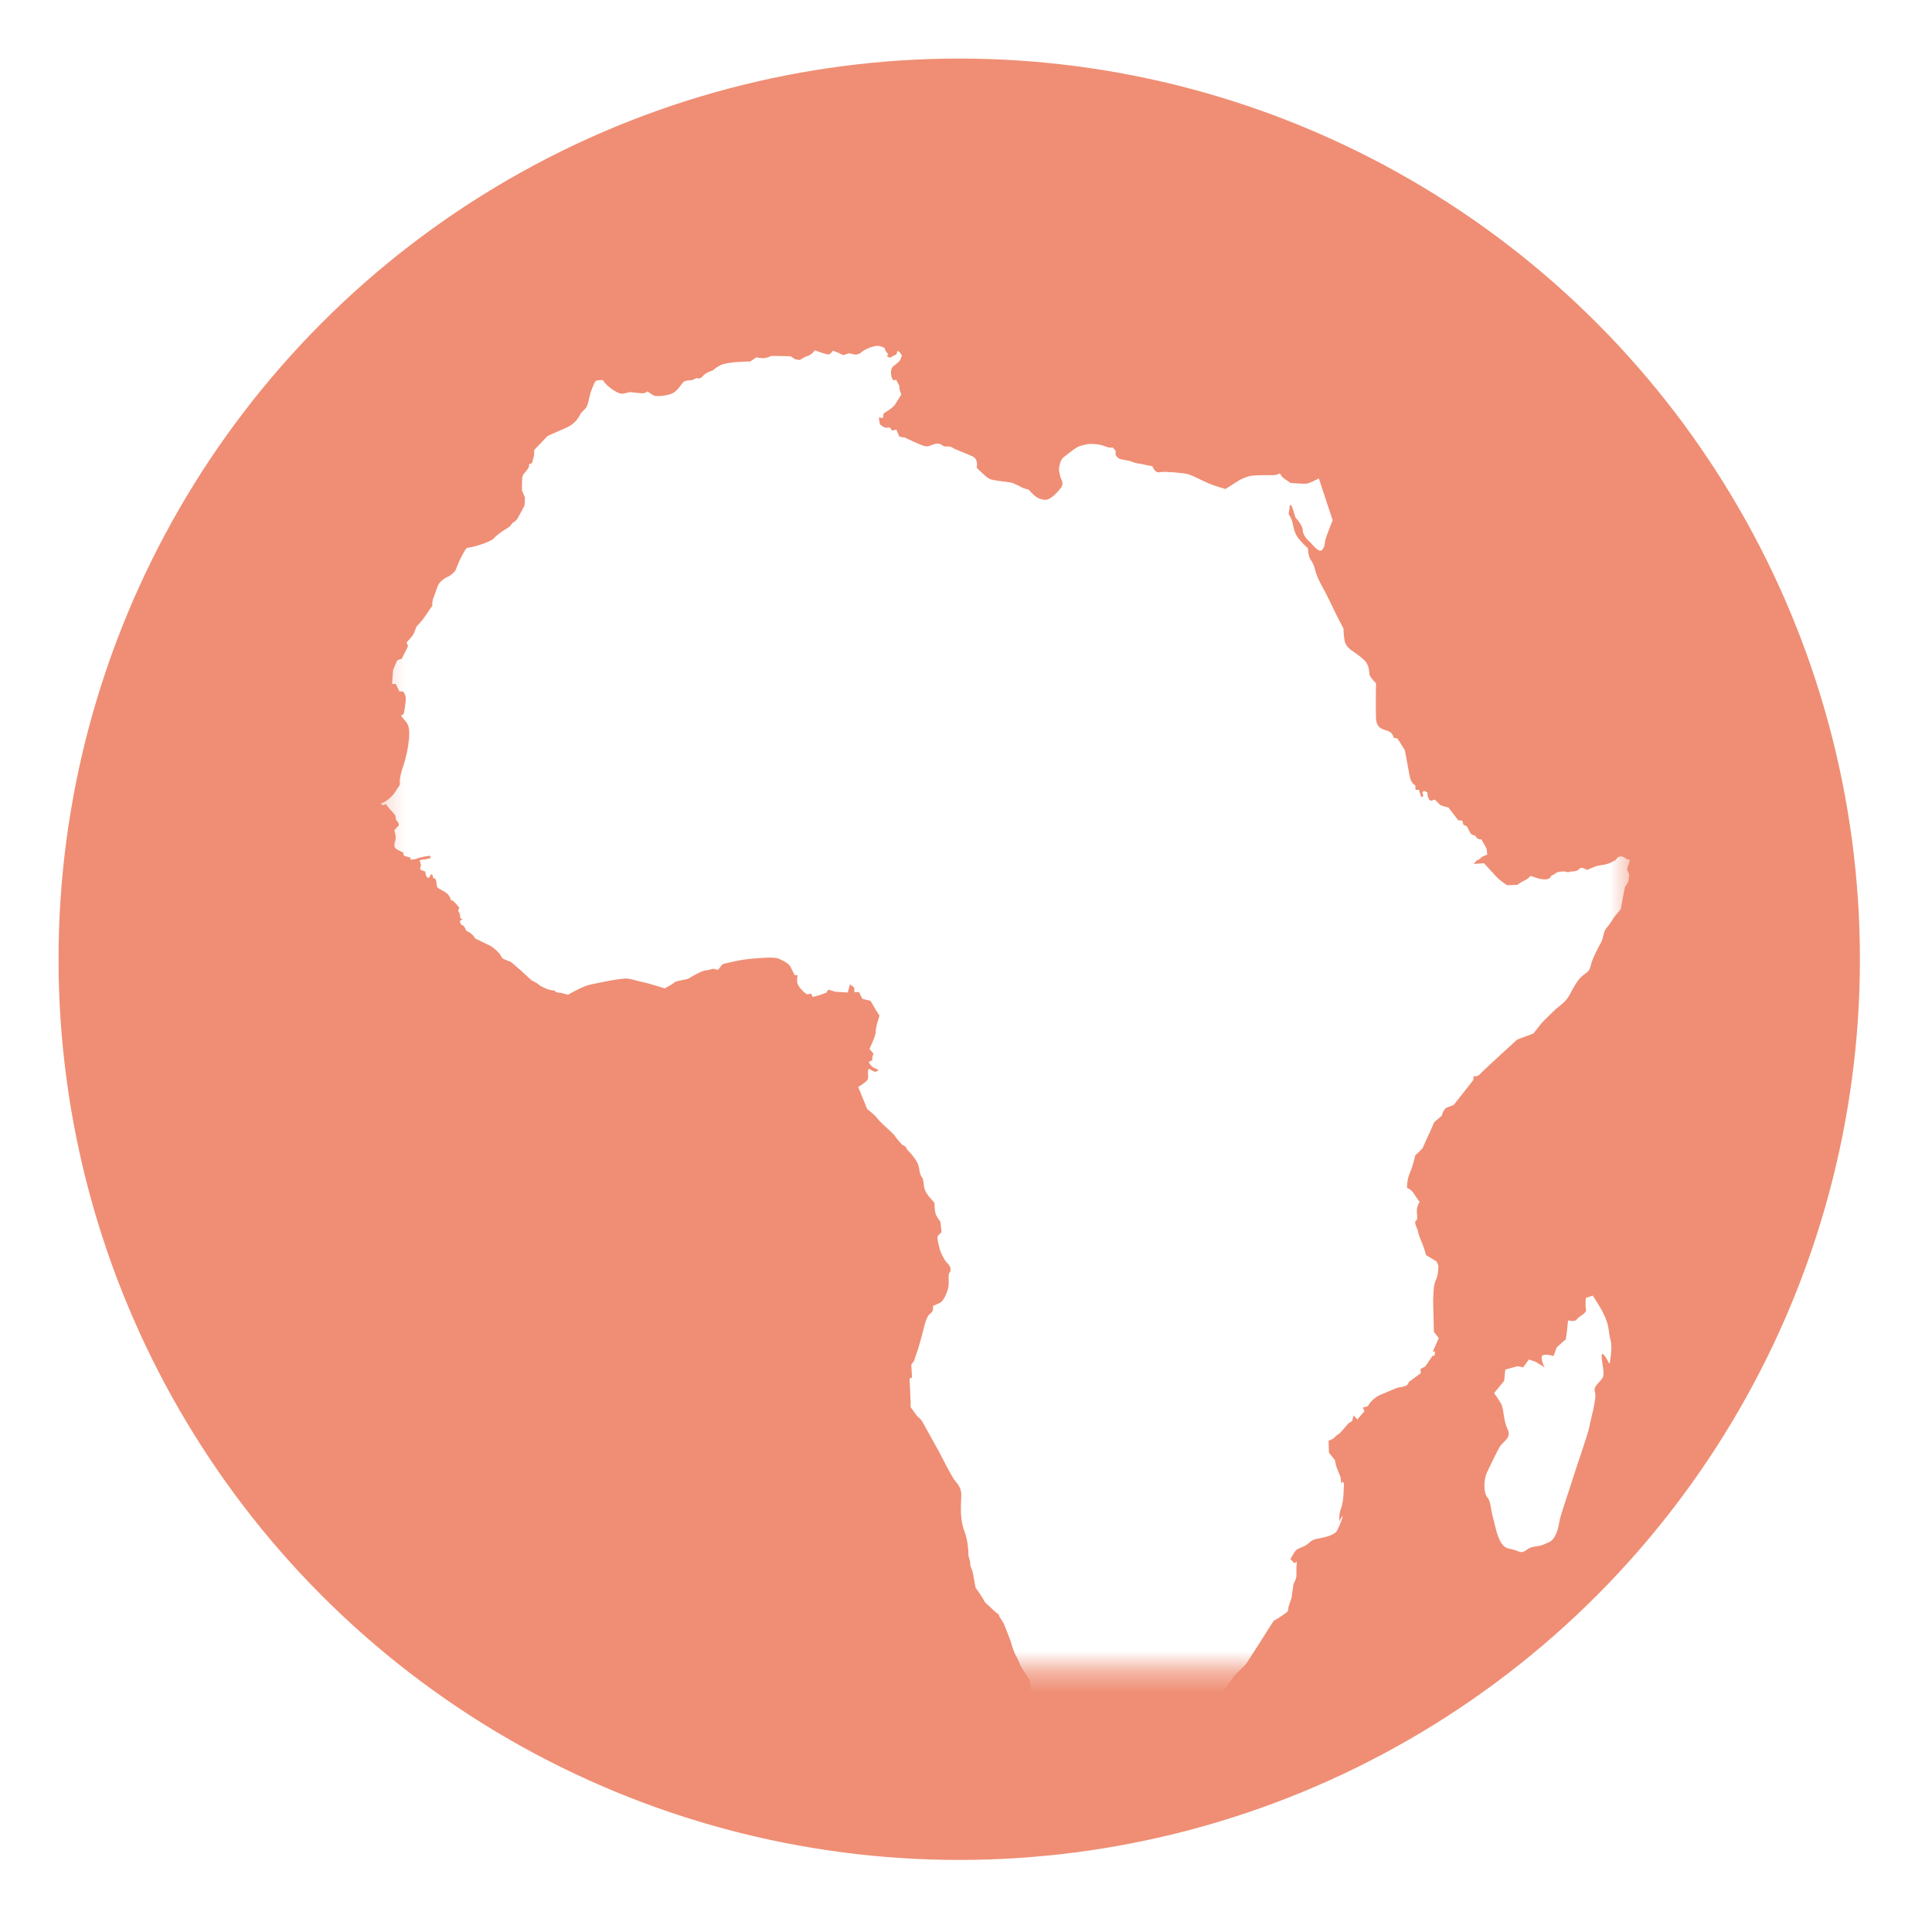
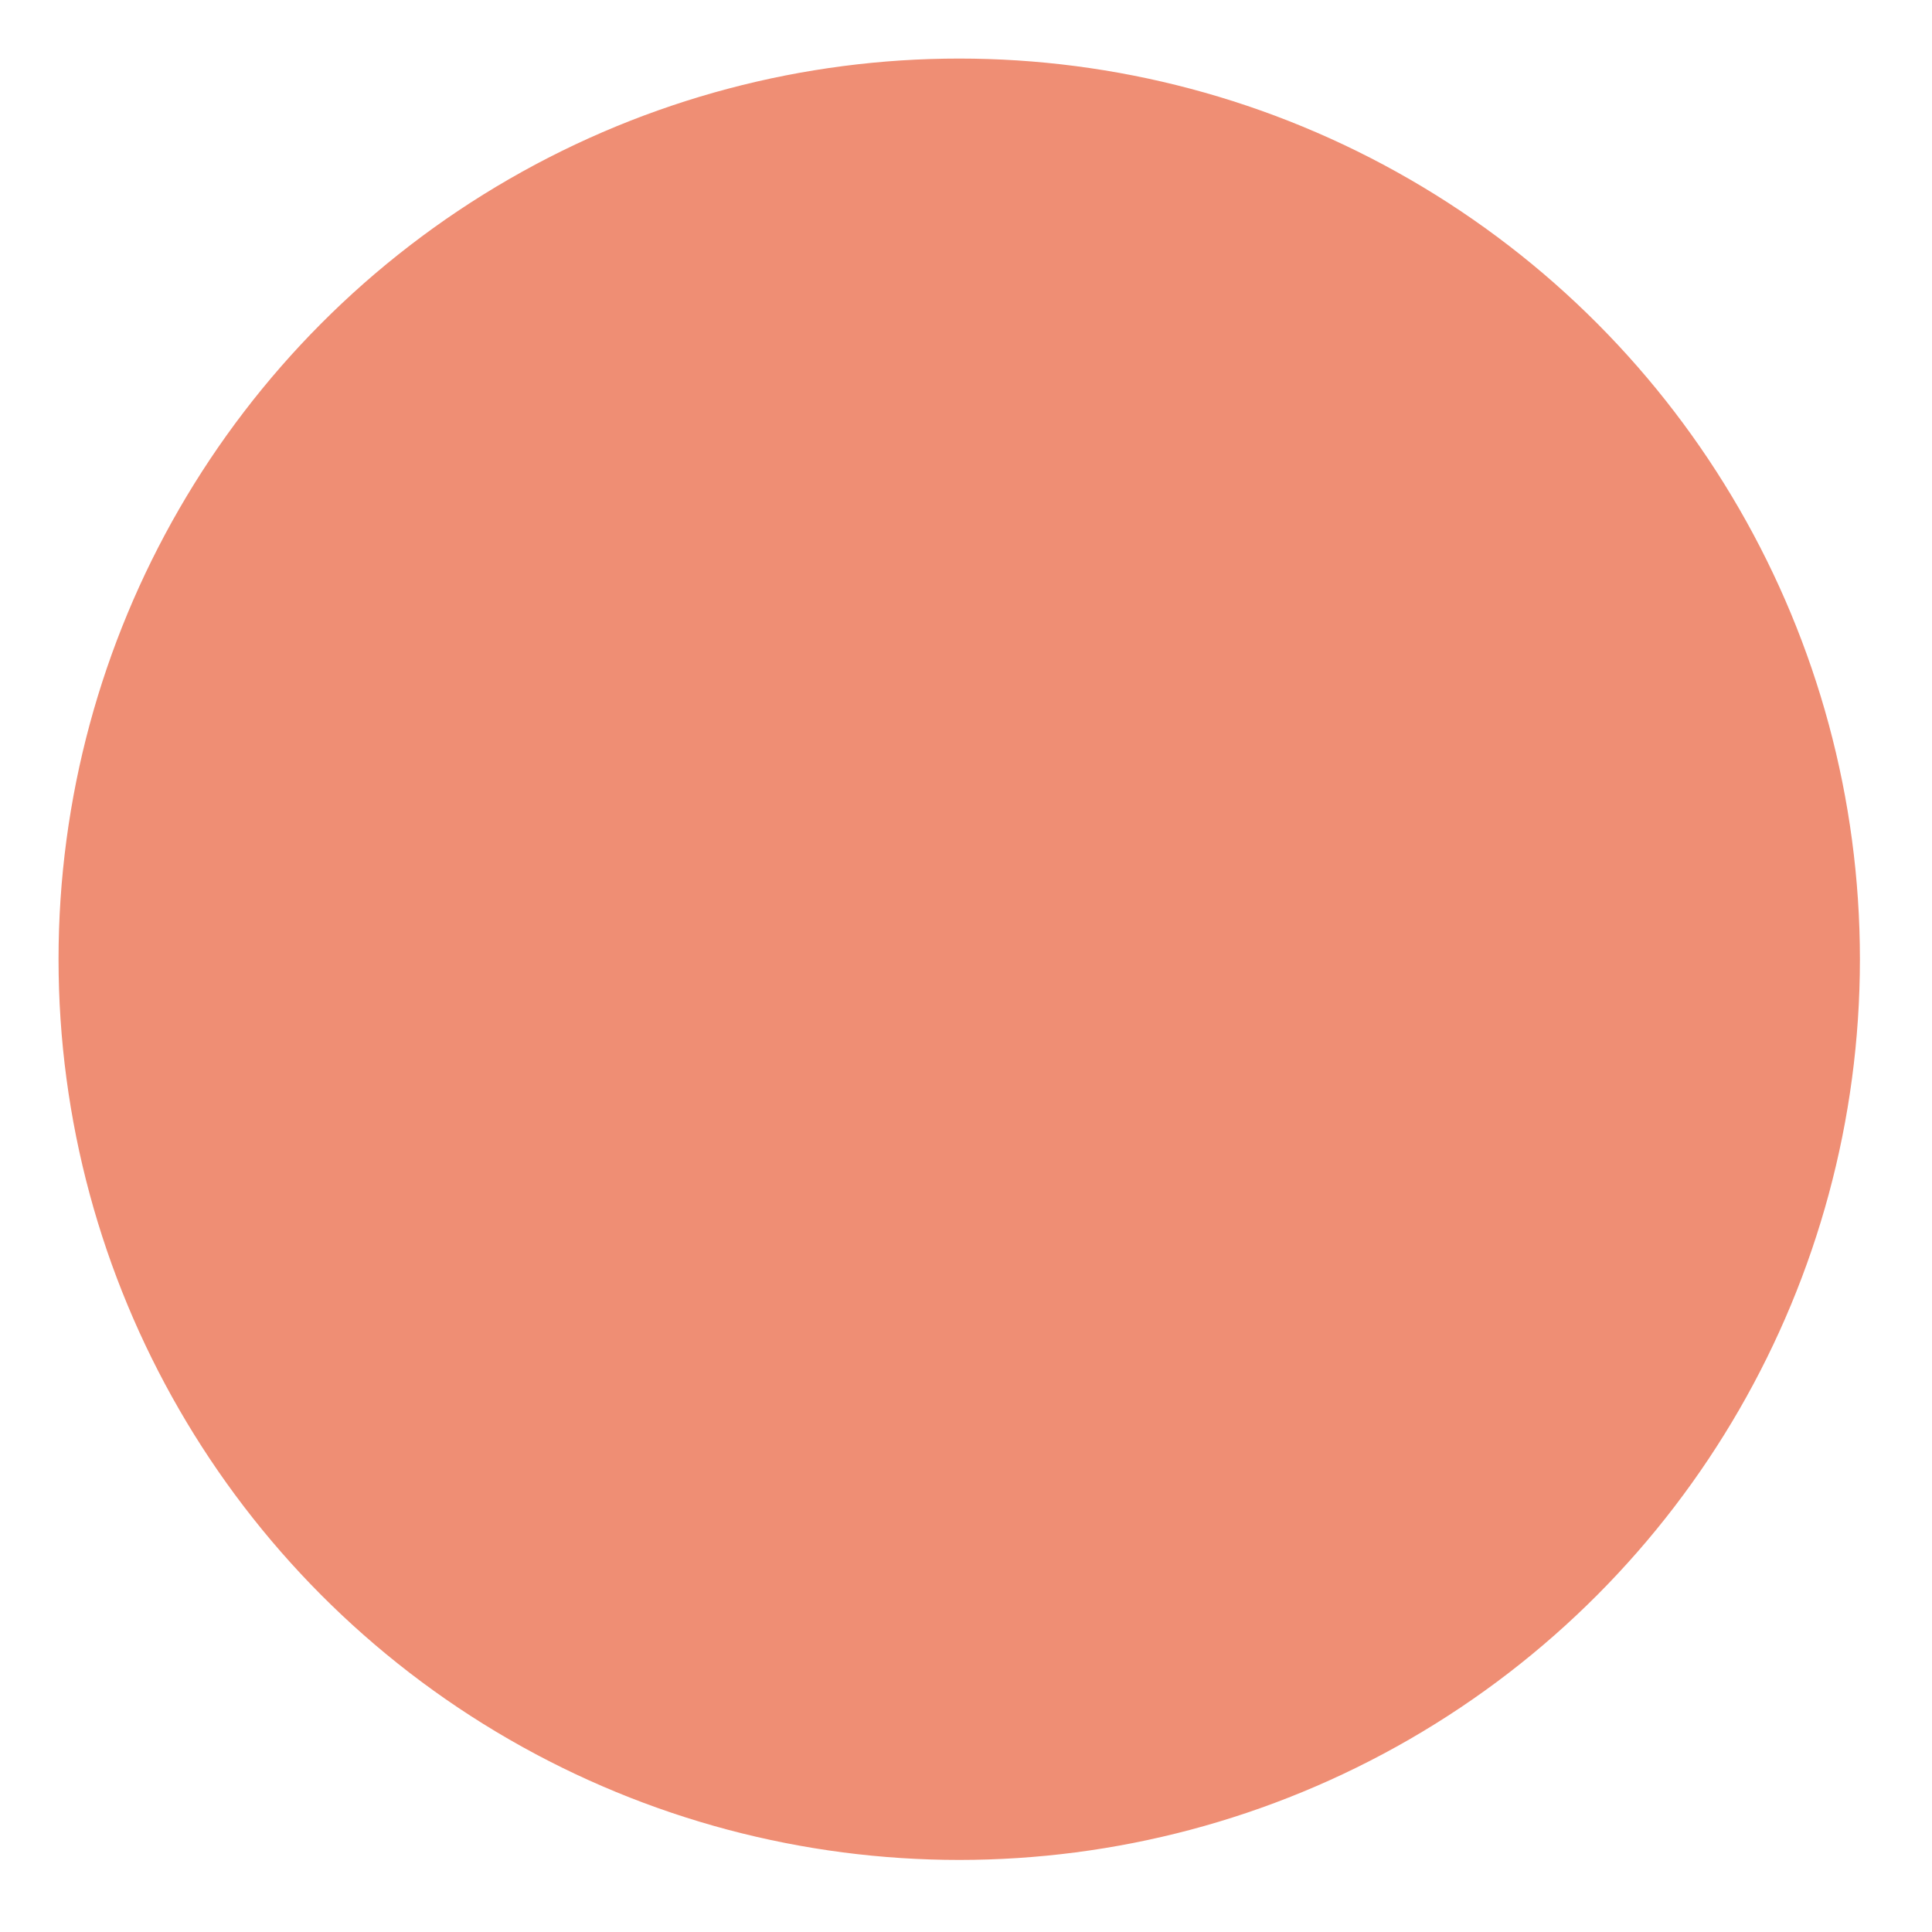
<svg xmlns="http://www.w3.org/2000/svg" width="93" height="93" viewBox="0 0 93 93" fill="none">
  <g filter="url(#filter0_d_712_1818)">
    <circle cx="46.174" cy="46.175" r="44.267" fill="#EF8E74" stroke="white" stroke-width="1.822" />
    <mask id="mask0_712_1818" style="mask-type:luminance" maskUnits="userSpaceOnUse" x="18" y="13" width="61" height="68">
-       <path d="M18.27 13.002H78.505V80.341H18.27V13.002Z" fill="white" />
-     </mask>
+       </mask>
    <g mask="url(#mask0_712_1818)">
      <g filter="url(#filter1_d_712_1818)">
-         <path d="M29.893 15.304C30.073 15.322 30.288 15.214 30.361 15.232C30.433 15.25 30.703 15.268 30.882 15.286C31.062 15.304 31.17 15.196 31.17 15.196C31.17 15.196 31.332 15.322 31.476 15.395C31.619 15.466 32.194 15.395 32.41 15.268C32.627 15.142 32.807 14.836 32.897 14.746C32.986 14.657 33.31 14.657 33.31 14.657L33.544 14.549C33.687 14.621 33.741 14.549 33.867 14.423C33.993 14.297 34.155 14.243 34.263 14.207C34.37 14.171 34.334 14.117 34.677 13.938C35.018 13.758 36.115 13.758 36.115 13.758L36.402 13.56C36.402 13.56 36.619 13.596 36.763 13.596C36.907 13.596 37.14 13.487 37.14 13.487L38.057 13.505L38.274 13.65L38.507 13.686C38.507 13.686 38.669 13.56 38.885 13.488C39.1 13.416 39.226 13.218 39.226 13.218C39.226 13.218 39.783 13.434 39.891 13.416C39.999 13.398 40.089 13.236 40.089 13.236L40.323 13.326L40.593 13.452L40.863 13.363C40.863 13.363 40.989 13.38 41.115 13.416C41.24 13.452 41.402 13.363 41.402 13.363C41.636 13.128 42.103 13.002 42.247 13.002C42.391 13.002 42.59 13.11 42.59 13.11C42.572 13.218 42.751 13.398 42.751 13.398L42.697 13.506L42.841 13.578L42.913 13.542C42.913 13.542 43.003 13.47 43.075 13.452C43.147 13.434 43.183 13.38 43.183 13.291C43.183 13.2 43.307 13.309 43.307 13.309L43.415 13.47L43.324 13.704C43.324 13.704 43.214 13.83 43.017 13.974C42.819 14.117 42.888 14.477 42.96 14.603C43.032 14.729 43.133 14.621 43.133 14.621L43.173 14.71L43.291 14.926C43.291 14.926 43.291 14.908 43.291 15.016C43.291 15.124 43.389 15.341 43.389 15.341C43.389 15.341 43.183 15.682 43.075 15.844C42.967 16.006 42.535 16.257 42.535 16.257L42.499 16.473L42.301 16.455L42.355 16.779C42.355 16.779 42.499 16.922 42.624 16.94C42.75 16.958 42.822 16.922 42.822 16.922L42.949 17.085L43.147 17.031L43.291 17.373L43.578 17.427C43.578 17.427 44.369 17.822 44.567 17.84C44.764 17.858 44.873 17.732 45.089 17.714C45.305 17.696 45.34 17.804 45.448 17.84C45.556 17.876 45.7 17.804 45.826 17.894C45.952 17.984 46.509 18.181 46.814 18.325C47.12 18.469 47.012 18.866 47.012 18.866C47.012 18.866 47.443 19.315 47.624 19.405C47.804 19.495 48.505 19.549 48.667 19.584C48.828 19.62 49.26 19.854 49.26 19.854L49.511 19.926C49.511 19.926 49.692 20.124 49.8 20.214C49.908 20.303 50.106 20.429 50.357 20.411C50.609 20.393 50.95 19.998 51.058 19.854C51.166 19.71 51.166 19.584 51.094 19.441C51.022 19.296 51.022 19.188 50.986 19.062C50.95 18.936 51.022 18.505 51.184 18.379C51.346 18.253 51.796 17.876 51.994 17.822C52.192 17.768 52.371 17.732 52.371 17.732C52.371 17.732 52.839 17.696 53.144 17.822C53.45 17.948 53.559 17.894 53.559 17.894L53.703 18.056V18.271C53.703 18.271 53.81 18.415 53.918 18.451C54.026 18.487 54.386 18.523 54.529 18.595C54.673 18.667 54.871 18.667 55.086 18.721C55.303 18.775 55.465 18.794 55.465 18.794C55.591 19.063 55.681 19.117 55.878 19.081C56.076 19.045 56.921 19.118 57.154 19.172C57.388 19.226 57.91 19.515 58.216 19.64C58.522 19.766 58.989 19.895 58.989 19.895L59.691 19.45C59.691 19.45 59.925 19.335 60.122 19.281C60.32 19.227 60.805 19.229 60.805 19.229C60.805 19.229 61.075 19.229 61.273 19.229C61.471 19.229 61.597 19.146 61.597 19.146C61.597 19.146 61.597 19.116 61.669 19.242C61.741 19.368 61.939 19.476 61.939 19.476L62.118 19.602C62.118 19.602 62.73 19.656 62.891 19.638C63.053 19.62 63.485 19.386 63.485 19.386L64.15 21.4C64.15 21.4 63.863 22.12 63.809 22.3C63.755 22.479 63.809 22.623 63.647 22.821C63.485 23.018 63.108 22.479 63.053 22.443C62.999 22.407 62.712 22.138 62.712 21.886C62.712 21.634 62.352 21.256 62.352 21.256C62.352 21.256 62.19 20.627 62.118 20.663C62.047 20.699 62.082 20.789 62.082 20.789L62.029 21.094C62.029 21.094 62.136 21.274 62.19 21.418C62.244 21.562 62.262 21.886 62.424 22.156C62.586 22.425 62.963 22.749 62.963 22.749C62.963 22.749 62.963 22.965 63.017 23.144C63.071 23.324 63.215 23.396 63.305 23.792C63.395 24.188 63.791 24.853 63.791 24.853C63.791 24.853 64.24 25.752 64.276 25.841C64.312 25.931 64.672 26.615 64.672 26.615C64.672 26.615 64.672 26.939 64.726 27.209C64.779 27.478 65.049 27.658 65.049 27.658C65.049 27.658 65.391 27.873 65.661 28.125C65.931 28.378 65.895 28.701 65.931 28.845C65.967 28.989 66.236 29.241 66.236 29.241C66.236 29.241 66.218 30.392 66.236 30.913C66.254 31.434 66.56 31.452 66.812 31.542C67.063 31.632 67.081 31.867 67.081 31.867L67.261 31.903L67.351 32.03L67.621 32.462L67.693 32.825C67.693 32.825 67.783 33.333 67.855 33.712C67.927 34.089 68.125 34.154 68.125 34.154L68.143 34.374H68.304L68.412 34.73L68.52 34.672L68.466 34.509L68.538 34.419L68.718 34.509C68.718 34.509 68.682 34.599 68.772 34.798C68.862 34.995 69.005 34.834 69.059 34.852C69.113 34.87 69.257 35.049 69.329 35.103C69.401 35.157 69.724 35.229 69.724 35.229L70.193 35.84L70.39 35.858L70.444 36.056L70.606 36.128C70.606 36.128 70.696 36.289 70.768 36.433C70.84 36.577 71.019 36.577 71.019 36.577C71.091 36.793 71.307 36.757 71.307 36.757L71.559 37.207L71.595 37.495C71.595 37.495 71.433 37.549 71.343 37.602C71.253 37.656 71.235 37.728 71.145 37.746C71.055 37.764 70.948 37.944 70.948 37.944L71.433 37.908C71.433 37.908 71.846 38.357 72.027 38.555C72.207 38.753 72.548 38.968 72.548 38.968L73.034 38.95C73.034 38.95 73.231 38.807 73.393 38.735C73.555 38.663 73.681 38.519 73.681 38.519C73.681 38.519 73.842 38.573 73.95 38.609C74.058 38.645 74.202 38.699 74.437 38.681C74.67 38.663 74.634 38.501 74.724 38.483C74.814 38.465 74.922 38.357 74.922 38.357C74.922 38.357 75.245 38.267 75.389 38.321C75.533 38.375 75.497 38.303 75.713 38.303C75.93 38.303 76.001 38.196 76.073 38.142C76.145 38.088 76.397 38.232 76.397 38.232C76.397 38.232 76.648 38.124 76.774 38.07C76.9 38.016 77.188 37.998 77.367 37.944C77.547 37.89 77.781 37.746 77.781 37.746C77.781 37.746 77.836 37.62 77.98 37.584C78.123 37.549 78.303 37.71 78.303 37.71L78.465 37.746L78.411 37.926C78.357 38.016 78.321 38.214 78.321 38.214L78.429 38.447L78.393 38.772L78.213 39.077L78.016 40.12L77.691 40.515C77.691 40.515 77.529 40.804 77.349 41.002C77.17 41.199 77.188 41.505 77.08 41.703C76.972 41.9 76.648 42.493 76.576 42.818C76.505 43.142 76.415 43.124 76.181 43.321C75.947 43.519 75.767 43.843 75.569 44.22C75.371 44.597 75.084 44.759 74.922 44.903C74.76 45.047 74.239 45.569 74.239 45.569L73.808 46.108L73.034 46.396C73.034 46.396 71.47 47.817 71.271 48.032C71.073 48.248 70.948 48.14 70.948 48.14L70.912 48.356L69.977 49.543C69.977 49.543 69.833 49.596 69.653 49.669C69.473 49.741 69.401 50.065 69.401 50.065L69.041 50.37L68.844 50.819C68.844 50.819 68.502 51.557 68.484 51.611C68.466 51.665 68.125 51.971 68.125 51.971C68.125 51.971 68.035 52.42 67.873 52.798C67.711 53.175 67.729 53.535 67.729 53.535C67.729 53.535 67.927 53.606 68.053 53.804C68.179 54.003 68.34 54.218 68.34 54.218C68.34 54.218 68.269 54.273 68.215 54.506C68.161 54.74 68.287 55.045 68.161 55.117C68.035 55.189 68.251 55.531 68.269 55.674C68.287 55.818 68.412 56.089 68.484 56.269C68.556 56.448 68.646 56.772 68.646 56.772L69.15 57.078L69.24 57.276C69.24 57.276 69.24 57.764 69.114 57.979C68.987 58.195 68.987 59.007 68.987 59.007L69.023 60.469L69.258 60.767L68.971 61.417H69.078L69.06 61.604L68.953 61.627L68.61 62.131L68.376 62.257L68.394 62.455C68.394 62.455 67.909 62.814 67.855 62.85C67.801 62.886 67.801 62.94 67.747 63.012C67.693 63.084 67.424 63.138 67.352 63.138C67.28 63.138 66.883 63.317 66.452 63.497C66.021 63.677 65.841 64.054 65.841 64.054L65.607 64.109L65.679 64.288L65.338 64.684L65.158 64.487L65.086 64.756C65.086 64.756 64.996 64.828 64.942 64.846C64.888 64.864 64.547 65.332 64.439 65.385C64.33 65.439 64.186 65.601 64.186 65.601L63.953 65.709L63.971 66.284L64.258 66.645C64.258 66.645 64.258 66.645 64.294 66.824C64.33 67.004 64.529 67.453 64.529 67.453L64.565 67.795L64.619 67.669L64.691 67.759C64.691 67.759 64.691 68.64 64.565 68.928C64.438 69.216 64.474 69.593 64.474 69.593C64.474 69.593 64.546 69.414 64.618 69.342C64.69 69.27 64.492 69.791 64.366 70.025C64.24 70.258 63.773 70.348 63.629 70.384C63.485 70.42 63.216 70.42 63.018 70.618C62.82 70.817 62.515 70.871 62.407 70.96C62.298 71.05 62.118 71.41 62.118 71.41L62.316 71.608L62.425 71.518C62.425 71.518 62.388 71.967 62.407 72.147C62.425 72.326 62.262 72.614 62.262 72.614C62.262 72.614 62.19 73.154 62.172 73.261C62.154 73.37 62.011 73.657 62.011 73.819C62.011 73.981 61.795 74.053 61.687 74.143C61.579 74.233 61.309 74.376 61.309 74.376L60.681 75.365L59.978 76.462L59.421 77.02L58.864 77.793C58.864 77.793 58.072 78.531 57.605 78.89C57.138 79.249 56.742 79.195 56.508 79.177C56.274 79.159 56.112 79.285 56.112 79.285L56.148 79.555C56.148 79.555 55.806 79.501 55.645 79.465C55.483 79.429 55.537 79.537 55.375 79.663C55.213 79.789 54.314 79.483 54.206 79.483C54.098 79.483 54.26 79.645 53.828 79.591C53.397 79.537 53.109 79.555 53.109 79.555L52.786 79.753L52.66 79.896L51.994 79.879L51.778 79.932L51.473 80.058C51.473 80.058 51.473 80.058 51.311 80.202C51.149 80.346 50.79 80.13 50.79 80.13L50.574 80.094L50.483 79.914L50.088 79.843C50.088 79.843 50.16 79.609 49.98 79.573C49.8 79.537 49.836 79.879 49.836 79.879C49.836 79.879 49.656 79.501 49.728 79.429C49.8 79.357 49.764 79.177 49.764 79.177L49.602 78.926L49.387 78.674C49.513 78.62 49.243 78.351 49.243 78.351L49.315 78.117L49.531 78.188L49.674 77.99L49.566 77.217C49.566 77.217 49.171 76.66 49.099 76.48C49.027 76.301 48.955 76.121 48.901 76.049C48.847 75.977 48.686 75.527 48.686 75.473C48.686 75.419 48.307 74.484 48.307 74.484L48.109 74.179C48.074 73.999 47.966 73.999 47.966 73.999L47.409 73.478C47.319 73.279 46.959 72.776 46.959 72.776C46.959 72.776 46.869 72.254 46.833 72.075C46.796 71.895 46.706 71.787 46.706 71.643C46.706 71.5 46.617 71.247 46.617 71.247C46.617 71.247 46.635 70.6 46.418 70.043C46.202 69.486 46.256 68.837 46.274 68.388C46.292 67.939 46.074 67.777 45.931 67.579C45.787 67.382 45.226 66.284 45.226 66.284C45.226 66.284 44.5 64.972 44.41 64.81C44.32 64.648 44.164 64.541 44.164 64.541L43.832 64.091V63.821L43.785 62.706L43.902 62.67L43.866 62.041L43.992 61.879L44.207 61.249C44.207 61.249 44.369 60.692 44.495 60.189C44.62 59.686 44.729 59.631 44.837 59.541C44.945 59.452 44.909 59.217 44.909 59.217C44.909 59.217 45.107 59.145 45.269 59.056C45.43 58.966 45.646 58.48 45.664 58.229C45.682 57.977 45.628 57.672 45.718 57.6C45.808 57.528 45.736 57.275 45.628 57.185C45.52 57.095 45.43 56.934 45.323 56.718C45.215 56.502 45.125 56.035 45.125 55.927C45.125 55.819 45.323 55.675 45.323 55.675L45.269 55.171C45.269 55.171 45.161 55.028 45.071 54.866C44.981 54.704 44.981 54.255 44.981 54.255C44.981 54.255 44.981 54.255 44.729 53.967C44.477 53.679 44.477 53.428 44.477 53.428L44.423 53.086C44.369 53.032 44.297 52.907 44.279 52.798C44.261 52.69 44.225 52.456 44.171 52.348C44.117 52.24 43.938 51.971 43.794 51.827C43.65 51.683 43.668 51.683 43.614 51.593C43.56 51.504 43.434 51.468 43.434 51.468C43.434 51.468 43.165 51.18 43.075 51.036C42.985 50.892 42.391 50.407 42.247 50.209C42.103 50.011 41.744 49.741 41.744 49.741L41.312 48.681C41.312 48.681 41.546 48.537 41.69 48.411C41.834 48.285 41.78 48.177 41.78 47.961C41.78 47.745 41.834 47.8 42.013 47.908C42.193 48.016 42.283 47.854 42.283 47.854C42.283 47.854 42.193 47.818 42.049 47.745C41.906 47.674 41.816 47.475 41.816 47.475L41.995 47.386C41.959 47.26 42.049 47.08 42.049 47.08L41.852 46.847C41.852 46.847 42.175 46.182 42.157 46.002C42.139 45.823 42.337 45.248 42.337 45.248L42.121 44.908L41.906 44.535L41.51 44.436L41.348 44.111H41.126V43.898L40.914 43.736L40.809 44.131C40.809 44.131 40.269 44.095 40.215 44.095C40.161 44.095 39.927 43.987 39.873 44.005C39.819 44.023 39.801 44.131 39.801 44.131L39.46 44.257L39.118 44.347L39.047 44.186L38.849 44.222L38.686 44.098C38.686 44.098 38.416 43.85 38.38 43.67C38.345 43.49 38.398 43.299 38.398 43.299H38.255C38.255 43.299 38.147 43.086 38.057 42.906C37.967 42.726 37.68 42.584 37.464 42.495C37.248 42.405 36.42 42.477 35.953 42.53C35.486 42.584 34.785 42.764 34.785 42.764L34.568 43.034C34.568 43.034 34.46 43.034 34.388 42.998C34.316 42.962 34.101 43.07 33.957 43.07C33.813 43.07 33.274 43.375 33.166 43.448C33.058 43.52 32.555 43.556 32.464 43.646C32.374 43.736 31.997 43.933 31.997 43.933C31.997 43.933 31.134 43.664 31.008 43.646C30.882 43.628 30.54 43.52 30.252 43.466C29.965 43.412 28.742 43.682 28.4 43.754C28.058 43.826 27.34 44.239 27.34 44.239L26.998 44.149C26.998 44.149 26.782 44.149 26.728 44.077C26.673 44.005 26.602 44.041 26.458 44.005C26.314 43.969 26.008 43.826 25.936 43.754C25.865 43.682 25.577 43.537 25.577 43.537C25.577 43.537 25.325 43.303 25.11 43.106C24.893 42.908 24.587 42.656 24.587 42.656C24.587 42.656 24.3 42.548 24.228 42.513C24.156 42.477 24.048 42.261 24.048 42.261L23.922 42.135C23.922 42.135 23.922 42.135 23.869 42.081C23.814 42.027 23.635 41.901 23.635 41.901L22.861 41.524C22.825 41.343 22.43 41.145 22.43 41.145C22.394 41.002 22.322 40.912 22.232 40.876C22.142 40.84 22.142 40.678 22.142 40.678L22.268 40.606L22.16 40.552C22.16 40.552 22.16 40.552 22.142 40.408C22.124 40.265 22.052 40.211 22.052 40.211L22.106 40.049C22.106 40.049 21.998 39.905 21.872 39.779C21.747 39.654 21.711 39.708 21.711 39.708C21.711 39.708 21.711 39.618 21.603 39.456C21.495 39.294 21.189 39.185 21.081 39.095C20.974 39.005 21.046 38.664 20.92 38.646C20.793 38.628 20.866 38.502 20.793 38.448C20.721 38.394 20.721 38.592 20.613 38.61C20.505 38.628 20.469 38.304 20.469 38.304C20.469 38.304 20.469 38.304 20.308 38.251C20.146 38.197 20.272 38.017 20.272 38.017L20.199 37.765C20.199 37.765 20.343 37.729 20.414 37.729C20.486 37.729 20.736 37.657 20.736 37.657L20.697 37.55C20.697 37.55 20.331 37.586 20.097 37.675C19.863 37.765 19.761 37.729 19.761 37.729V37.639C19.761 37.639 19.63 37.604 19.504 37.568C19.378 37.532 19.427 37.406 19.427 37.406C19.427 37.406 19.427 37.406 19.139 37.262C18.851 37.118 19.048 36.867 19.048 36.687C19.048 36.506 18.977 36.326 18.977 36.326C18.977 36.326 19.084 36.201 19.175 36.111C19.265 36.021 19.066 35.823 19.066 35.823L19.03 35.607C19.03 35.607 18.905 35.446 18.797 35.338C18.689 35.23 18.581 35.068 18.581 35.068L18.419 35.122L18.312 35.03C18.564 34.994 18.906 34.653 18.977 34.545C19.049 34.437 19.175 34.239 19.175 34.239C19.175 34.239 19.265 34.185 19.247 34.006C19.229 33.826 19.319 33.483 19.427 33.178C19.535 32.872 19.66 32.332 19.697 31.792C19.732 31.253 19.571 31.126 19.427 30.964C19.283 30.802 19.319 30.781 19.319 30.781C19.319 30.781 19.391 30.775 19.427 30.721C19.463 30.667 19.535 30.133 19.535 29.971C19.535 29.809 19.409 29.641 19.409 29.641H19.229L19.049 29.279L18.87 29.276L18.924 28.611C18.924 28.611 19.067 28.251 19.103 28.179C19.139 28.107 19.337 28.071 19.337 28.071L19.642 27.46L19.571 27.28C19.571 27.28 19.697 27.155 19.84 26.975C19.984 26.795 19.997 26.567 20.069 26.495C20.14 26.423 20.381 26.16 20.5 25.967C20.62 25.776 20.812 25.513 20.812 25.513C20.812 25.513 20.788 25.32 20.86 25.152C20.931 24.985 21.028 24.649 21.099 24.505C21.171 24.361 21.411 24.17 21.555 24.121C21.699 24.074 21.915 23.834 21.915 23.834C21.915 23.834 21.986 23.666 22.083 23.427C22.178 23.187 22.377 22.857 22.377 22.857L22.466 22.731C22.7 22.713 23.581 22.479 23.779 22.264C23.976 22.048 24.3 21.849 24.426 21.777C24.552 21.705 24.623 21.598 24.66 21.544C24.696 21.49 24.804 21.49 24.912 21.31C25.02 21.13 25.252 20.681 25.252 20.681L25.27 20.303L25.125 19.962C25.125 19.962 25.122 19.512 25.14 19.35C25.158 19.188 25.279 19.098 25.388 18.954C25.496 18.811 25.467 18.703 25.467 18.703L25.609 18.649L25.711 18.271V18.02C25.711 18.02 26.256 17.446 26.328 17.374C26.4 17.302 26.925 17.104 27.302 16.925C27.681 16.746 27.842 16.477 27.914 16.333C27.985 16.19 28.092 16.123 28.2 15.997C28.308 15.87 28.36 15.484 28.414 15.305C28.468 15.125 28.607 14.782 28.661 14.71C28.715 14.639 29.03 14.657 29.03 14.657C29.174 14.944 29.713 15.286 29.893 15.304ZM72.244 63.901C72.406 64.171 72.352 64.711 72.567 65.142C72.784 65.574 72.352 65.735 72.19 66.005C72.028 66.275 71.812 66.76 71.597 67.192C71.381 67.624 71.435 68.271 71.597 68.433C71.758 68.594 71.758 69.026 71.866 69.404C71.974 69.781 72.028 70.213 72.244 70.59C72.46 70.968 72.675 70.86 73.054 71.022C73.431 71.183 73.431 70.86 73.862 70.806C74.294 70.752 74.294 70.698 74.564 70.59C74.833 70.483 74.995 70.051 75.049 69.674C75.103 69.295 75.535 68.109 75.697 67.57C75.859 67.031 76.452 65.358 76.506 65.034C76.56 64.71 76.883 63.631 76.775 63.362C76.667 63.092 77.045 62.877 77.153 62.661C77.261 62.445 77.099 62.013 77.099 61.635C77.099 61.258 77.476 62.013 77.476 62.013C77.476 62.013 77.638 61.258 77.53 60.88C77.422 60.503 77.476 60.233 77.261 59.747C77.045 59.262 76.667 58.722 76.667 58.722L76.344 58.83C76.344 58.83 76.29 59.154 76.344 59.37C76.398 59.585 76.02 59.694 75.912 59.856C75.805 60.018 75.481 59.91 75.481 59.91L75.427 60.449L75.373 60.827L74.942 61.204L74.779 61.635C74.779 61.635 74.51 61.527 74.294 61.581C74.078 61.635 74.348 62.175 74.348 62.175L73.916 61.905L73.593 61.797L73.323 62.175L73.054 62.121L72.46 62.282L72.406 62.823L71.92 63.416C71.92 63.416 72.082 63.631 72.244 63.901Z" fill="white" />
-       </g>
+         </g>
    </g>
  </g>
  <defs>
    <filter id="filter0_d_712_1818" x="-0.002" y="-5.85318e-05" width="92.351" height="92.351" filterUnits="userSpaceOnUse" color-interpolation-filters="sRGB">
      <feFlood flood-opacity="0" result="BackgroundImageFix" />
      <feColorMatrix in="SourceAlpha" type="matrix" values="0 0 0 0 0 0 0 0 0 0 0 0 0 0 0 0 0 0 127 0" result="hardAlpha" />
      <feOffset />
      <feGaussianBlur stdDeviation="0.499" />
      <feComposite in2="hardAlpha" operator="out" />
      <feColorMatrix type="matrix" values="0 0 0 0 0.937 0 0 0 0 0.553 0 0 0 0 0.451 0 0 0 1 0" />
      <feBlend mode="normal" in2="BackgroundImageFix" result="effect1_dropShadow_712_1818" />
      <feBlend mode="normal" in="SourceGraphic" in2="effect1_dropShadow_712_1818" result="shape" />
    </filter>
    <filter id="filter1_d_712_1818" x="14.668" y="13.002" width="67.441" height="74.538" filterUnits="userSpaceOnUse" color-interpolation-filters="sRGB">
      <feFlood flood-opacity="0" result="BackgroundImageFix" />
      <feColorMatrix in="SourceAlpha" type="matrix" values="0 0 0 0 0 0 0 0 0 0 0 0 0 0 0 0 0 0 127 0" result="hardAlpha" />
      <feOffset dy="3.644" />
      <feGaussianBlur stdDeviation="1.822" />
      <feComposite in2="hardAlpha" operator="out" />
      <feColorMatrix type="matrix" values="0 0 0 0 0 0 0 0 0 0 0 0 0 0 0 0 0 0 0.25 0" />
      <feBlend mode="normal" in2="BackgroundImageFix" result="effect1_dropShadow_712_1818" />
      <feBlend mode="normal" in="SourceGraphic" in2="effect1_dropShadow_712_1818" result="shape" />
    </filter>
  </defs>
</svg>